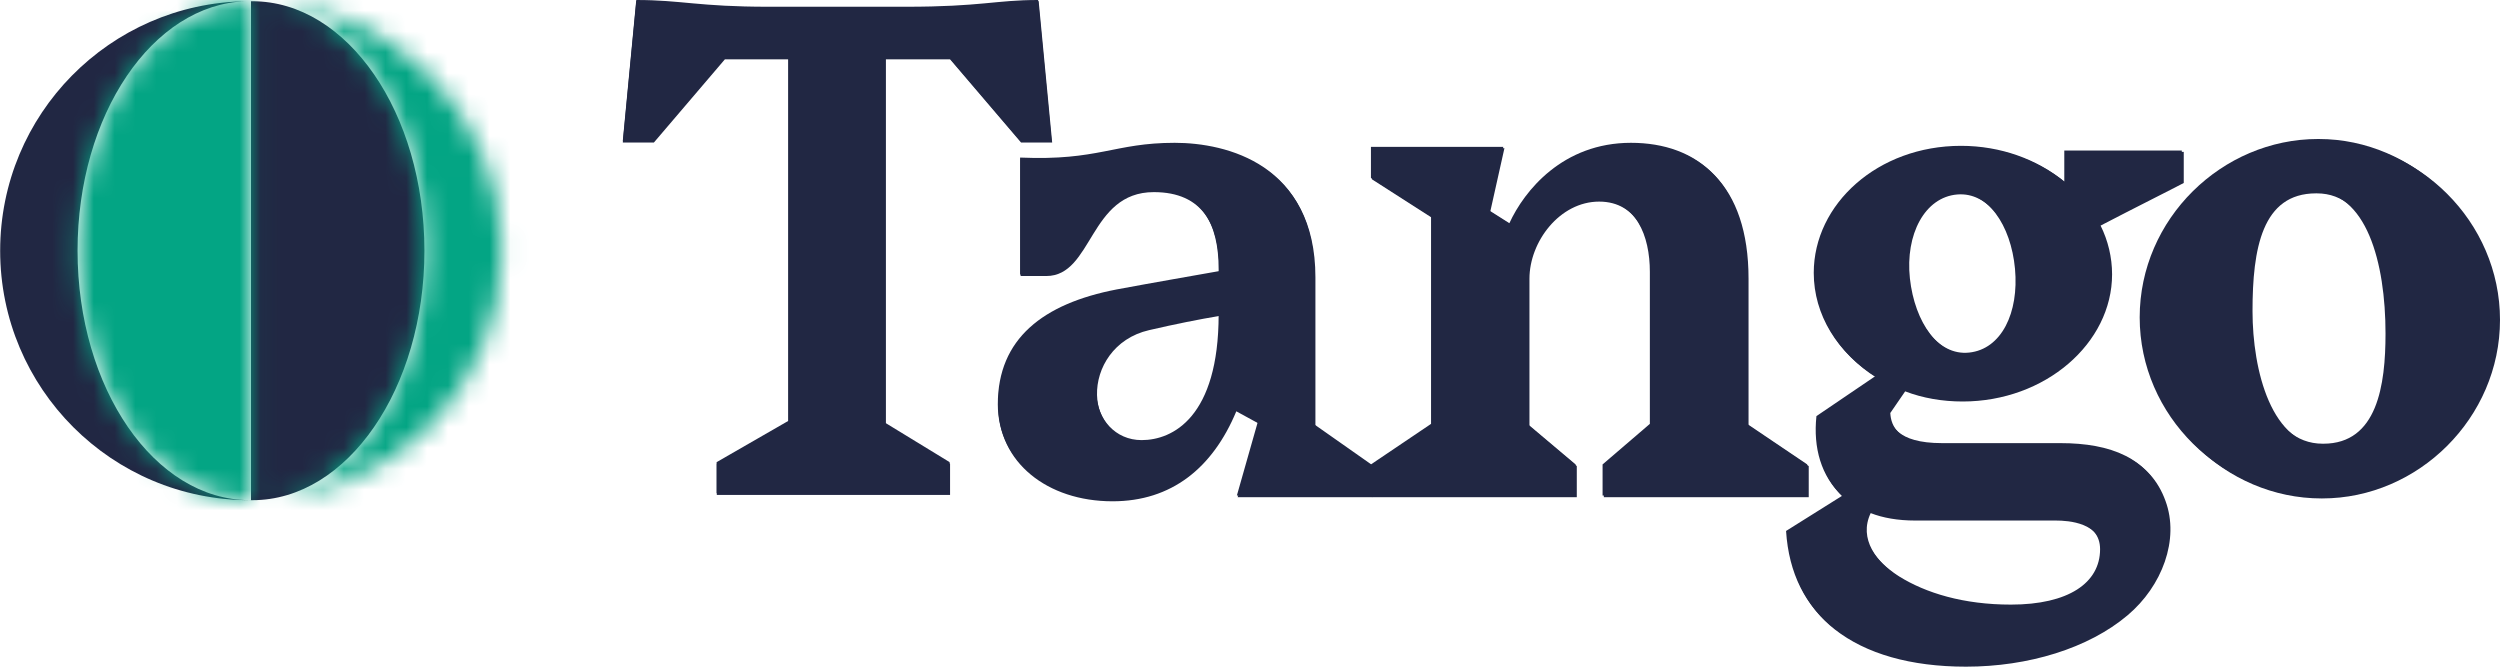
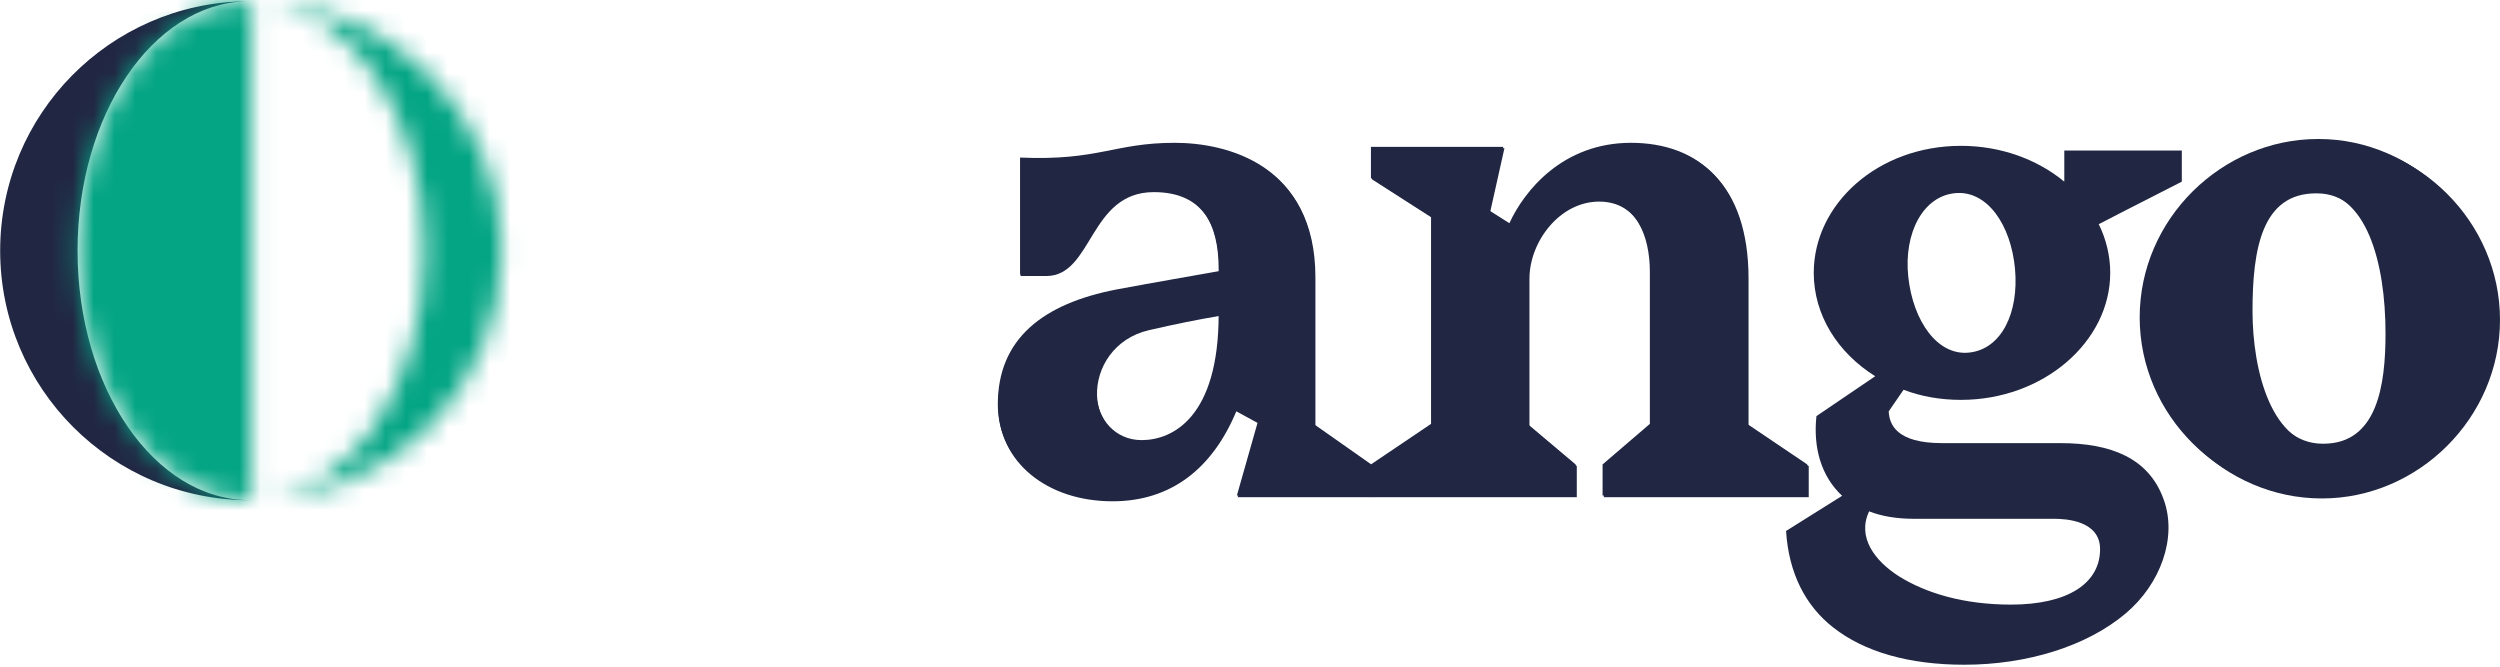
<svg xmlns="http://www.w3.org/2000/svg" width="120" height="32" viewBox="0 0 120 32" fill="none">
-   <path d="M104.82 7.29H99.173V8.783C97.875 7.712 96.122 7.062 94.207 7.062C90.215 7.062 87.132 9.855 87.132 13.167C87.132 15.18 88.267 16.999 90.085 18.135L87.261 20.051C87.099 21.577 87.489 22.941 88.495 23.883L85.801 25.571C85.931 27.617 86.742 29.175 88.073 30.214C89.566 31.383 91.708 32 94.369 32C97.355 32 100.244 31.123 102.126 29.532C103.782 28.136 104.626 25.896 103.944 24.045C103.23 22.064 101.412 21.35 98.978 21.35H93.298C91.091 21.35 90.767 20.441 90.734 19.824L91.448 18.785C92.292 19.109 93.233 19.272 94.207 19.272C98.167 19.272 101.38 16.479 101.38 13.167C101.38 12.355 101.185 11.543 100.828 10.829C102.386 10.017 104.269 9.076 104.82 8.783V7.29ZM94.597 16.999C93.071 17.161 91.903 15.473 91.675 13.362C91.448 11.251 92.389 9.465 93.947 9.335C95.473 9.206 96.609 10.862 96.804 12.972C96.998 15.083 96.154 16.836 94.597 16.999ZM91.935 24.986H98.686C99.27 24.986 100.893 25.084 100.893 26.448C100.893 28.071 99.368 29.11 96.609 29.11C94.337 29.11 92.519 28.558 91.221 27.747C90.053 27 89.209 25.863 89.793 24.629C90.377 24.857 91.091 24.986 91.935 24.986Z" fill="#212743" />
-   <path d="M45.603 2.847L49.011 6.841H50.504L49.855 0.054C47.811 0.054 47.129 0.379 43.494 0.379H36.905C33.53 0.379 32.718 0.054 30.544 0.054L29.895 6.841H31.387L34.795 2.847H37.846V20.284L34.406 22.264V23.758H45.603V22.264L42.52 20.381V2.847H45.603Z" fill="#212743" />
  <path d="M83.93 20.425V13.379C83.93 8.833 81.528 6.917 78.347 6.917C75.069 6.917 73.219 9.222 72.505 10.781L71.531 10.164L72.213 7.112H65.852V8.605L68.74 10.456V20.425L65.852 22.373V23.867H75.686V22.373L73.414 20.457V13.379C73.414 11.593 74.874 9.677 76.757 9.677C78.607 9.677 79.256 11.398 79.256 13.119V20.425L76.984 22.373V23.867H86.819V22.373L83.93 20.425Z" fill="#212743" />
  <path d="M63.14 20.457V13.314C63.14 7.956 58.921 6.917 56.422 6.917C53.501 6.917 52.769 7.789 48.989 7.626V13.249H50.222C52.462 13.249 52.267 9.222 55.383 9.222C57.752 9.222 58.531 10.813 58.531 12.989V13.086C57.266 13.314 55.545 13.606 53.63 13.963C50.093 14.645 47.918 16.334 47.918 19.483C47.918 22.178 50.255 24.062 53.403 24.062C56.227 24.062 58.207 22.471 59.343 19.743L60.414 20.328L59.408 23.867H65.866V22.373L63.14 20.457ZM54.831 21.204C53.565 21.204 52.689 20.198 52.657 18.964C52.624 17.665 53.468 16.236 55.156 15.847C56.422 15.554 57.558 15.327 58.531 15.165C58.531 20.1 56.324 21.204 54.831 21.204Z" fill="#212743" />
  <path d="M111.432 23.925H111.464C116.073 23.925 120 20.061 120 15.353C120 10.644 116.073 6.78 111.464 6.78H111.432C106.823 6.78 102.863 10.612 102.863 15.353C102.863 20.093 106.823 23.925 111.432 23.925ZM111.659 21.425C109.03 21.425 108.121 17.788 108.121 14.931C108.121 11.943 108.576 9.281 111.172 9.281H111.205C113.769 9.281 114.677 12.723 114.677 16.132C114.677 18.6 114.288 21.425 111.691 21.425H111.659Z" fill="#212743" />
-   <path fill-rule="evenodd" clip-rule="evenodd" d="M12.048 24.008C12.069 24.009 12.091 24.009 12.113 24.009C16.675 24.009 20.373 18.648 20.373 12.035C20.373 5.421 16.675 0.06 12.113 0.06C12.091 0.06 12.069 0.061 12.048 0.061L12.048 24.008Z" fill="#212743" />
  <path fill-rule="evenodd" clip-rule="evenodd" d="M11.983 24.008L12.047 24.008L12.047 24.006C12.026 24.006 12.005 24.006 11.983 24.006C7.421 24.006 3.723 18.645 3.723 12.032C3.723 5.509 7.322 0.204 11.798 0.061C5.27 0.159 0.008 5.482 0.008 12.034C0.008 18.647 5.369 24.008 11.983 24.008Z" fill="#212743" />
  <mask id="mask0_1905_161533" style="mask-type:alpha" maskUnits="userSpaceOnUse" x="3" y="0" width="22" height="25">
    <path fill-rule="evenodd" clip-rule="evenodd" d="M12.049 0.06C12.049 0.06 12.049 0.06 12.049 0.06L12.049 24.007L12.045 24.007L12.045 0.059L12.11 0.059C18.723 0.059 24.084 5.42 24.084 12.033C24.084 18.605 18.789 23.941 12.232 24.006C14.405 23.96 16.373 22.699 17.83 20.67C17.871 20.614 17.911 20.558 17.95 20.5C19.445 18.334 20.37 15.34 20.37 12.033C20.37 5.42 16.671 0.059 12.109 0.059C12.089 0.059 12.069 0.059 12.049 0.059L12.049 0.06Z" fill="#C4C4C4" />
    <path fill-rule="evenodd" clip-rule="evenodd" d="M12.048 24.007C12.025 24.008 12.003 24.008 11.981 24.008C7.419 24.008 3.721 18.647 3.721 12.034C3.721 5.42 7.419 0.059 11.981 0.059C12.003 0.059 12.025 0.06 12.048 0.06L12.048 24.007Z" fill="#C4C4C4" />
  </mask>
  <g mask="url(#mask0_1905_161533)">
    <rect x="31.154" y="40.635" width="40.245" height="50.791" transform="rotate(-180 31.154 40.635)" fill="#03A584" />
  </g>
  <path d="M104.727 7.227H99.086V8.719C97.79 7.649 96.039 7 94.126 7C90.139 7 87.06 9.789 87.06 13.097C87.06 15.108 88.194 16.924 90.01 18.059L87.189 19.973C87.027 21.497 87.416 22.859 88.421 23.799L85.731 25.486C85.86 27.529 86.671 29.086 88 30.123C89.491 31.291 91.63 31.907 94.288 31.907C97.271 31.907 100.156 31.032 102.036 29.442C103.689 28.048 104.532 25.81 103.852 23.962C103.138 21.983 101.323 21.27 98.892 21.27H93.219C91.014 21.27 90.69 20.362 90.658 19.745L91.371 18.708C92.214 19.032 93.154 19.194 94.126 19.194C98.081 19.194 101.291 16.405 101.291 13.097C101.291 12.286 101.096 11.476 100.74 10.762C102.296 9.951 104.176 9.011 104.727 8.719V7.227ZM94.516 16.924C92.992 17.086 91.825 15.4 91.598 13.292C91.371 11.184 92.311 9.4 93.867 9.27C95.391 9.14 96.525 10.794 96.72 12.902C96.914 15.011 96.072 16.762 94.516 16.924ZM91.857 24.902H98.6C99.183 24.902 100.804 24.999 100.804 26.361C100.804 27.983 99.281 29.021 96.525 29.021C94.256 29.021 92.441 28.47 91.144 27.659C89.977 26.913 89.134 25.778 89.718 24.545C90.301 24.772 91.014 24.902 91.857 24.902Z" fill="#212743" />
-   <path d="M45.582 2.789L48.986 6.778H50.477L49.829 0C47.787 0 47.106 0.324 43.475 0.324H36.895C33.523 0.324 32.713 0 30.541 0L29.893 6.778H31.384L34.788 2.789H37.835V20.205L34.398 22.183V23.675H45.582V22.183L42.503 20.302V2.789H45.582Z" fill="#212743" />
  <path d="M83.861 20.346V13.309C83.861 8.768 81.462 6.855 78.285 6.855C75.011 6.855 73.163 9.158 72.45 10.714L71.478 10.098L72.158 7.05H65.805V8.541L68.69 10.39V20.346L65.805 22.292V23.784H75.627V22.292L73.358 20.379V13.309C73.358 11.525 74.817 9.612 76.697 9.612C78.544 9.612 79.193 11.331 79.193 13.049V20.346L76.924 22.292V23.784H86.746V22.292L83.861 20.346Z" fill="#212743" />
  <path d="M63.098 20.379V13.244C63.098 7.893 58.884 6.855 56.388 6.855C53.47 6.855 52.74 7.726 48.964 7.563V13.179H50.196C52.433 13.179 52.238 9.158 55.35 9.158C57.717 9.158 58.495 10.747 58.495 12.92V13.017C57.231 13.244 55.513 13.536 53.6 13.893C50.066 14.574 47.895 16.26 47.895 19.406C47.895 22.098 50.229 23.979 53.373 23.979C56.193 23.979 58.171 22.39 59.305 19.665L60.375 20.249L59.37 23.784H65.821V22.292L63.098 20.379ZM54.799 21.125C53.535 21.125 52.66 20.119 52.627 18.887C52.595 17.59 53.438 16.163 55.123 15.774C56.388 15.482 57.522 15.255 58.495 15.092C58.495 20.022 56.291 21.125 54.799 21.125Z" fill="#212743" />
  <path d="M111.263 23.796H111.296C115.899 23.796 119.821 19.936 119.821 15.234C119.821 10.531 115.899 6.672 111.296 6.672H111.263C106.66 6.672 102.705 10.499 102.705 15.234C102.705 19.969 106.66 23.796 111.263 23.796ZM111.49 21.298C108.864 21.298 107.957 17.666 107.957 14.812C107.957 11.829 108.41 9.169 111.004 9.169H111.036C113.597 9.169 114.505 12.607 114.505 16.012C114.505 18.477 114.116 21.298 111.522 21.298H111.49Z" fill="#212743" />
</svg>